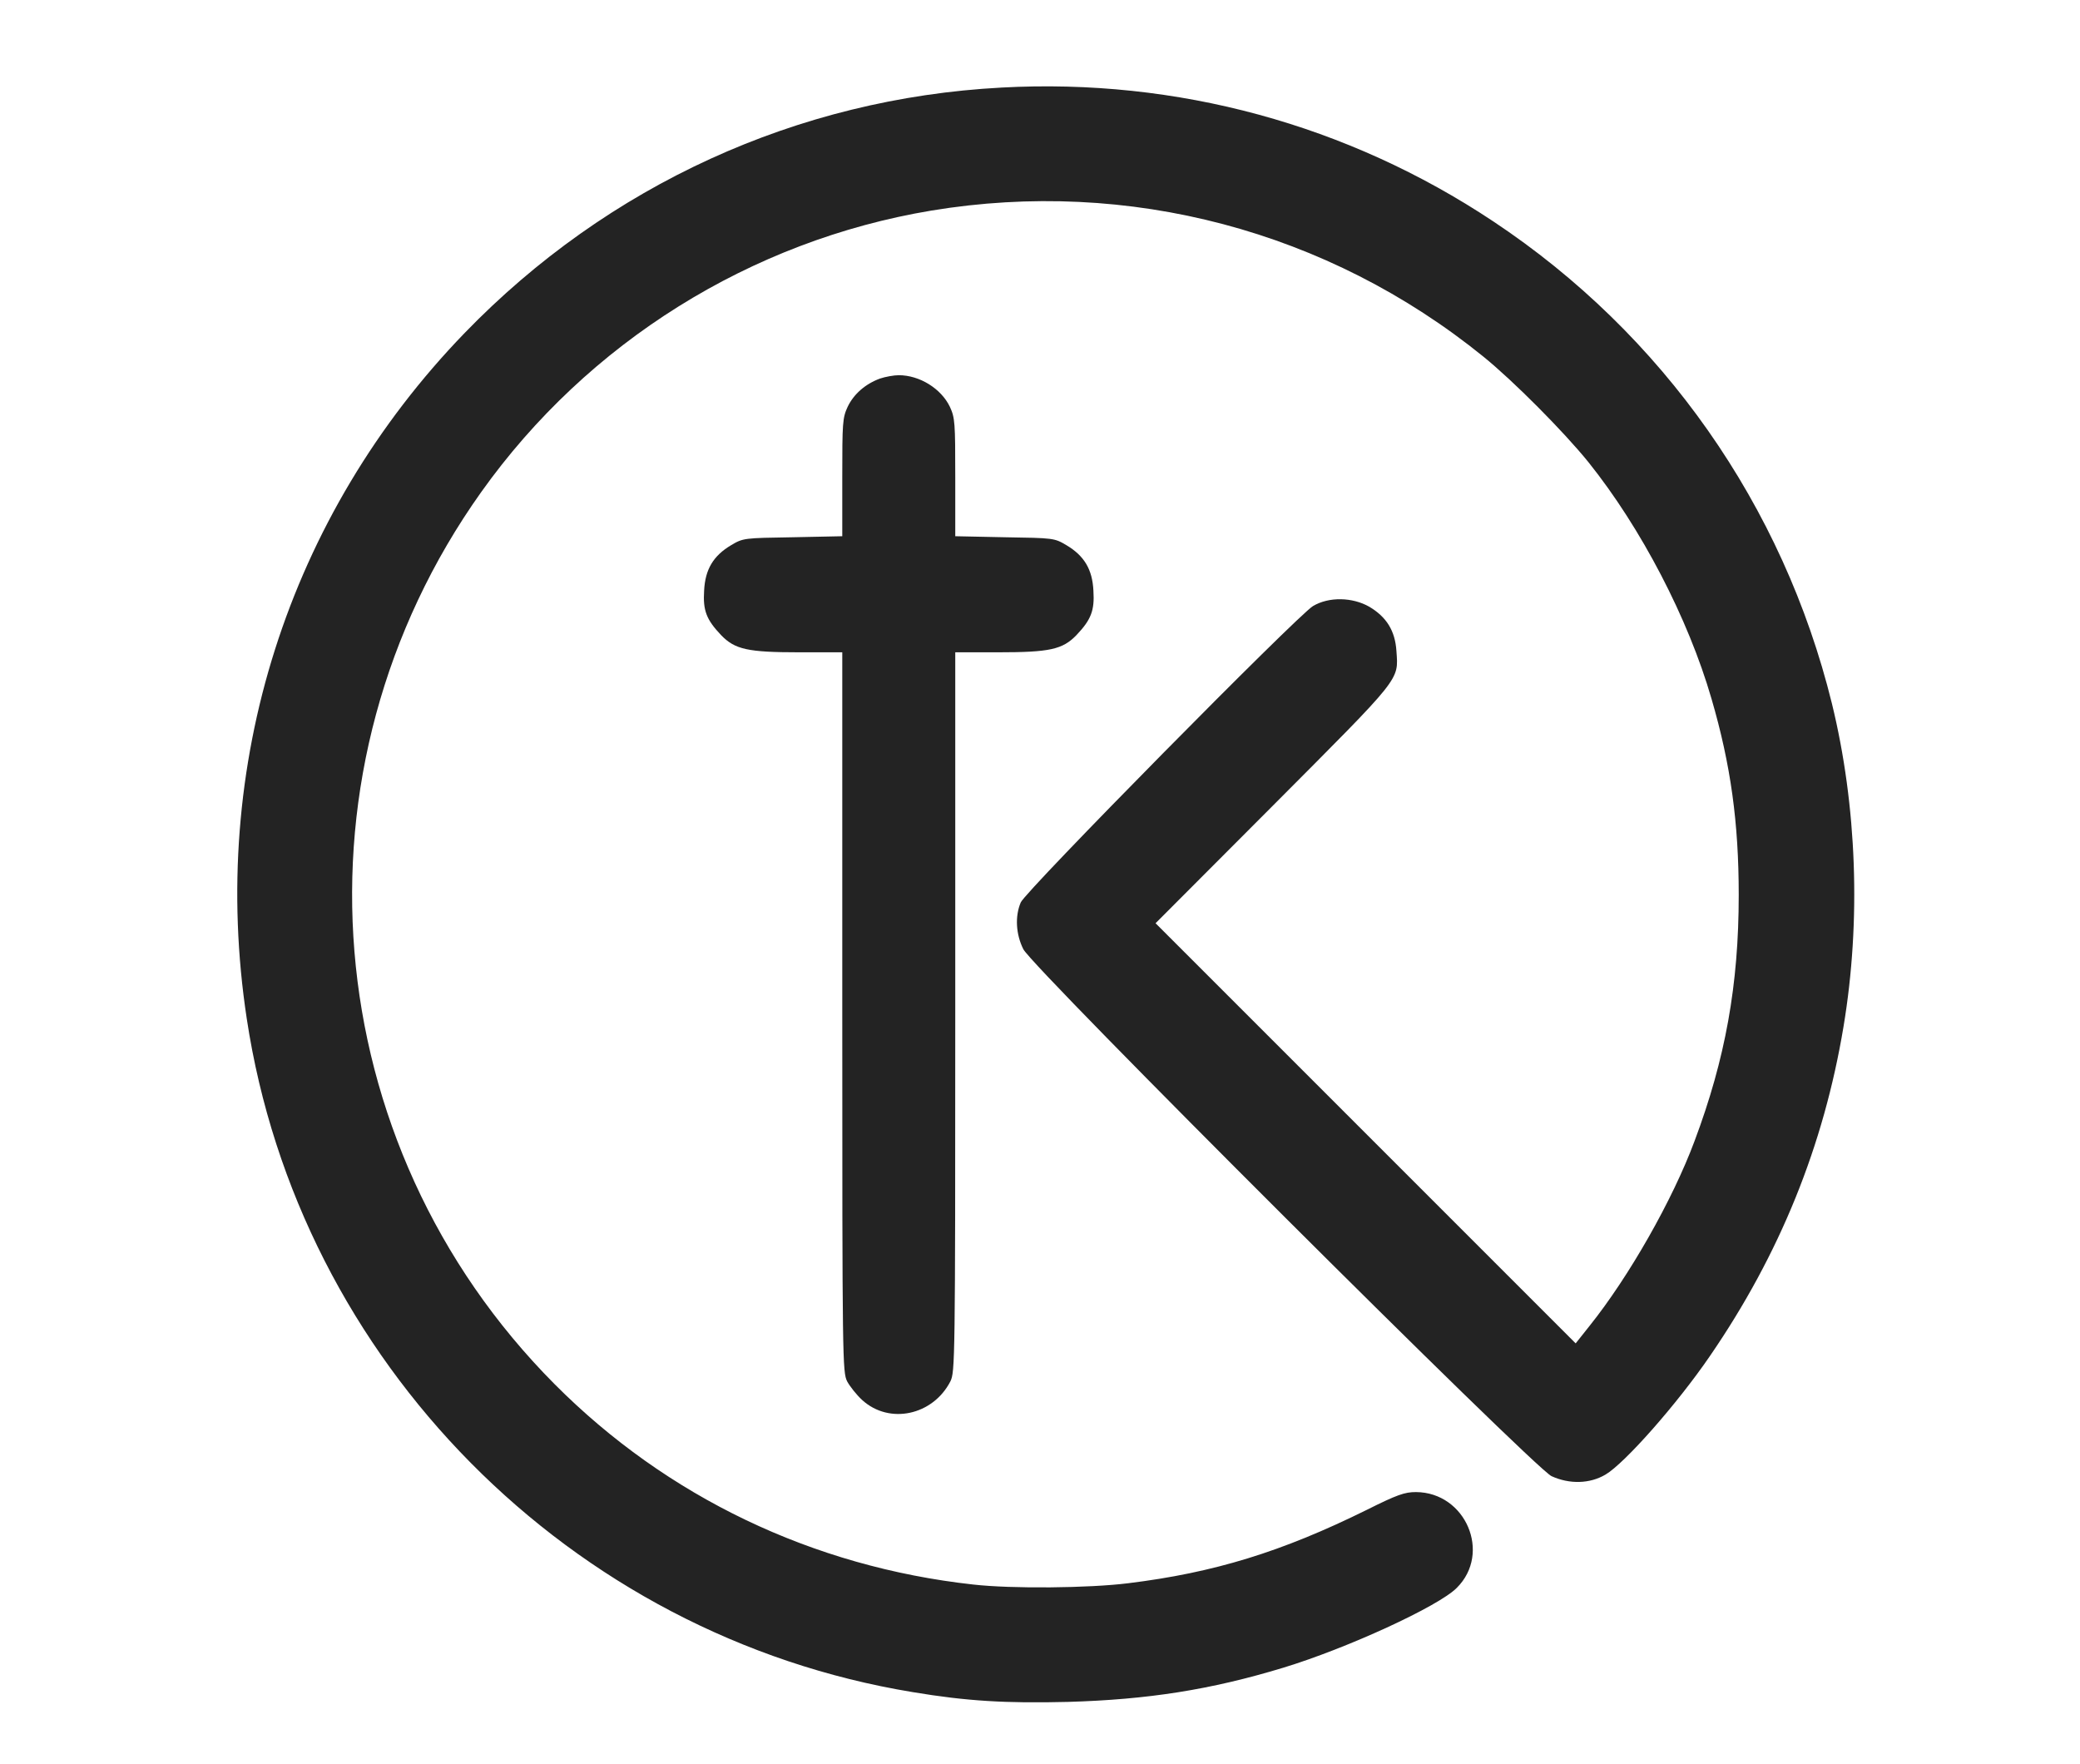
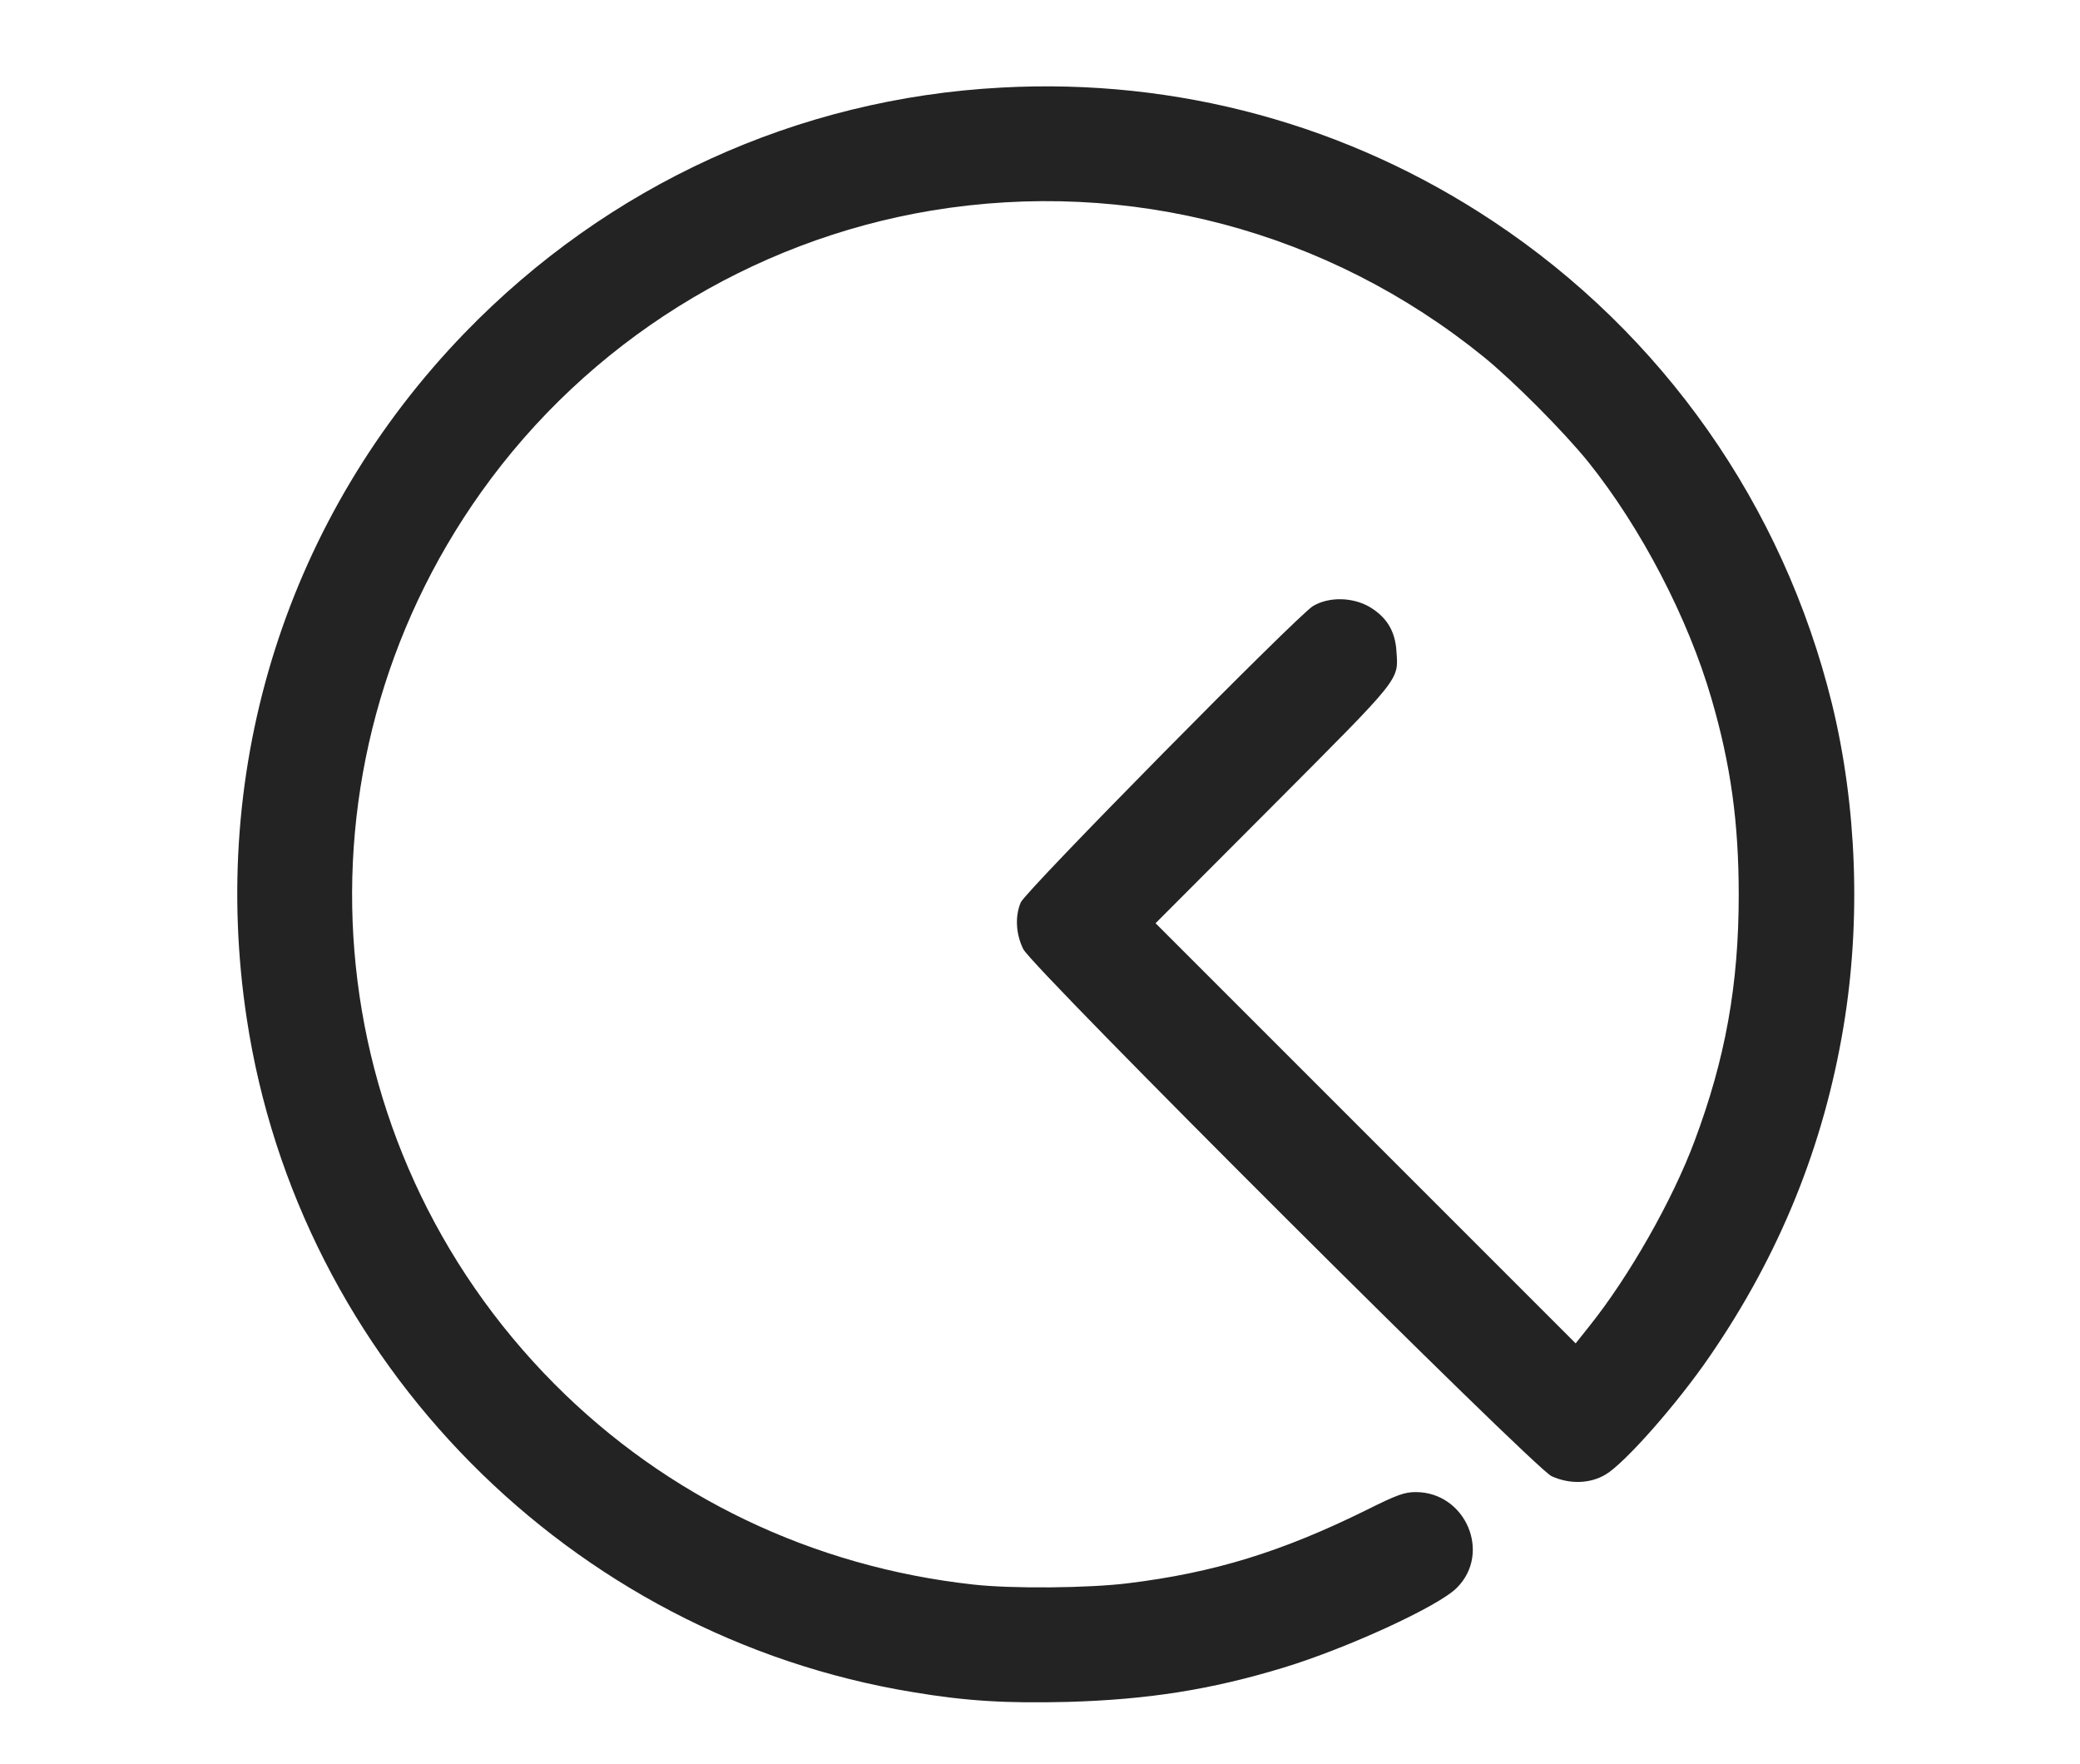
<svg xmlns="http://www.w3.org/2000/svg" version="1.0" width="810pt" height="687pt" viewBox="0 0 810 687" preserveAspectRatio="xMidYMid meet">
  <g transform="translate(0,687) scale(0.1,-0.1)" fill="#232323" stroke="none">
    <path d="M3900 6529 c-794 -42 -1533 -380 -2090 -955 -689 -712 -999 -1686 -849 -2671 202 -1334 1259 -2403 2594 -2622 209 -35 363 -44 604 -38 310 9 555 47 838 133 247 75 605 239 676 311 136 135 35 372 -159 373 -44 0 -73 -10 -193 -70 -330 -163 -594 -244 -928 -285 -152 -19 -453 -22 -603 -5 -625 69 -1193 341 -1630 780 -932 937 -1052 2398 -286 3474 415 583 1050 979 1753 1096 768 127 1544 -78 2150 -569 116 -94 313 -292 409 -411 205 -256 388 -607 479 -921 75 -257 106 -482 106 -764 0 -350 -52 -638 -172 -958 -86 -231 -256 -529 -409 -720 l-54 -68 -818 818 -818 818 459 460 c502 504 487 484 479 600 -5 78 -38 132 -105 172 -66 38 -158 40 -220 3 -60 -36 -1120 -1110 -1138 -1154 -23 -54 -19 -124 10 -182 36 -73 1989 -2021 2057 -2052 70 -32 149 -30 210 6 75 44 279 275 407 462 272 396 443 819 520 1282 69 413 52 861 -45 1258 -190 772 -658 1439 -1319 1878 -567 377 -1232 558 -1915 521z" />
-     <path d="M3427 5396 c-57 -21 -102 -60 -126 -110 -20 -43 -21 -62 -21 -275 l0 -229 -192 -4 c-191 -3 -194 -3 -241 -31 -69 -41 -101 -94 -105 -177 -5 -77 9 -113 66 -173 54 -56 104 -67 304 -67 l168 0 0 -1400 c0 -1364 1 -1402 19 -1439 11 -20 37 -53 59 -73 106 -96 275 -59 343 73 18 37 19 75 19 1439 l0 1400 168 0 c200 0 250 11 304 67 57 60 71 96 66 173 -4 83 -36 136 -105 177 -47 28 -50 28 -240 31 l-193 4 0 229 c0 213 -1 232 -21 275 -34 71 -118 123 -199 123 -19 0 -52 -6 -73 -13z" />
  </g>
</svg>